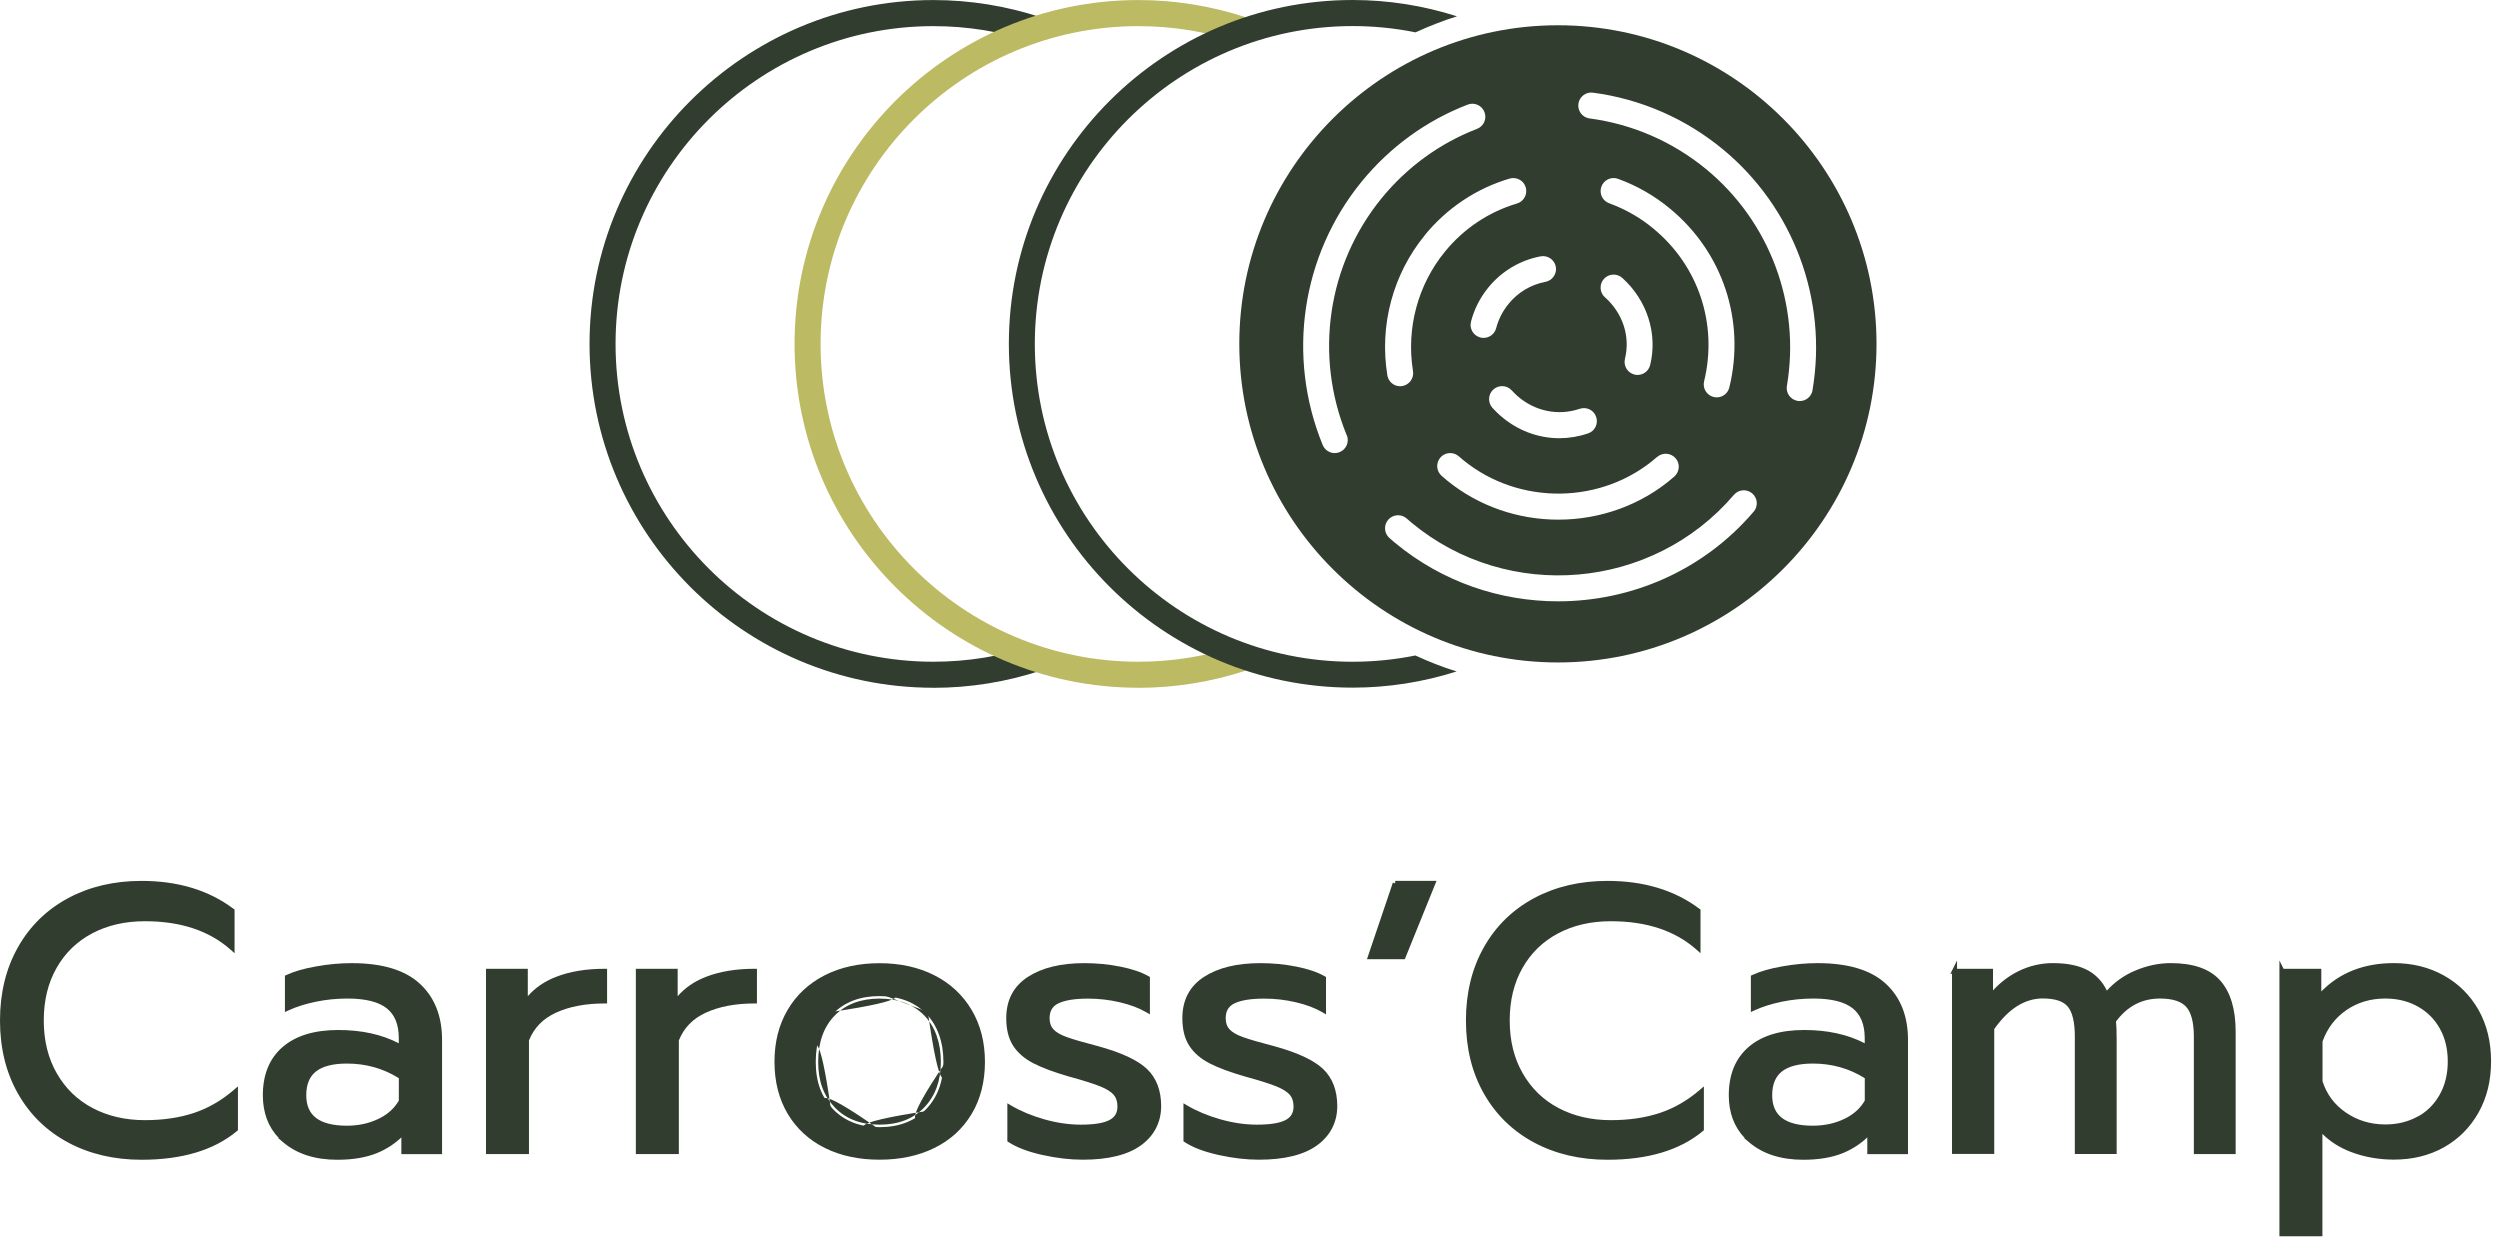
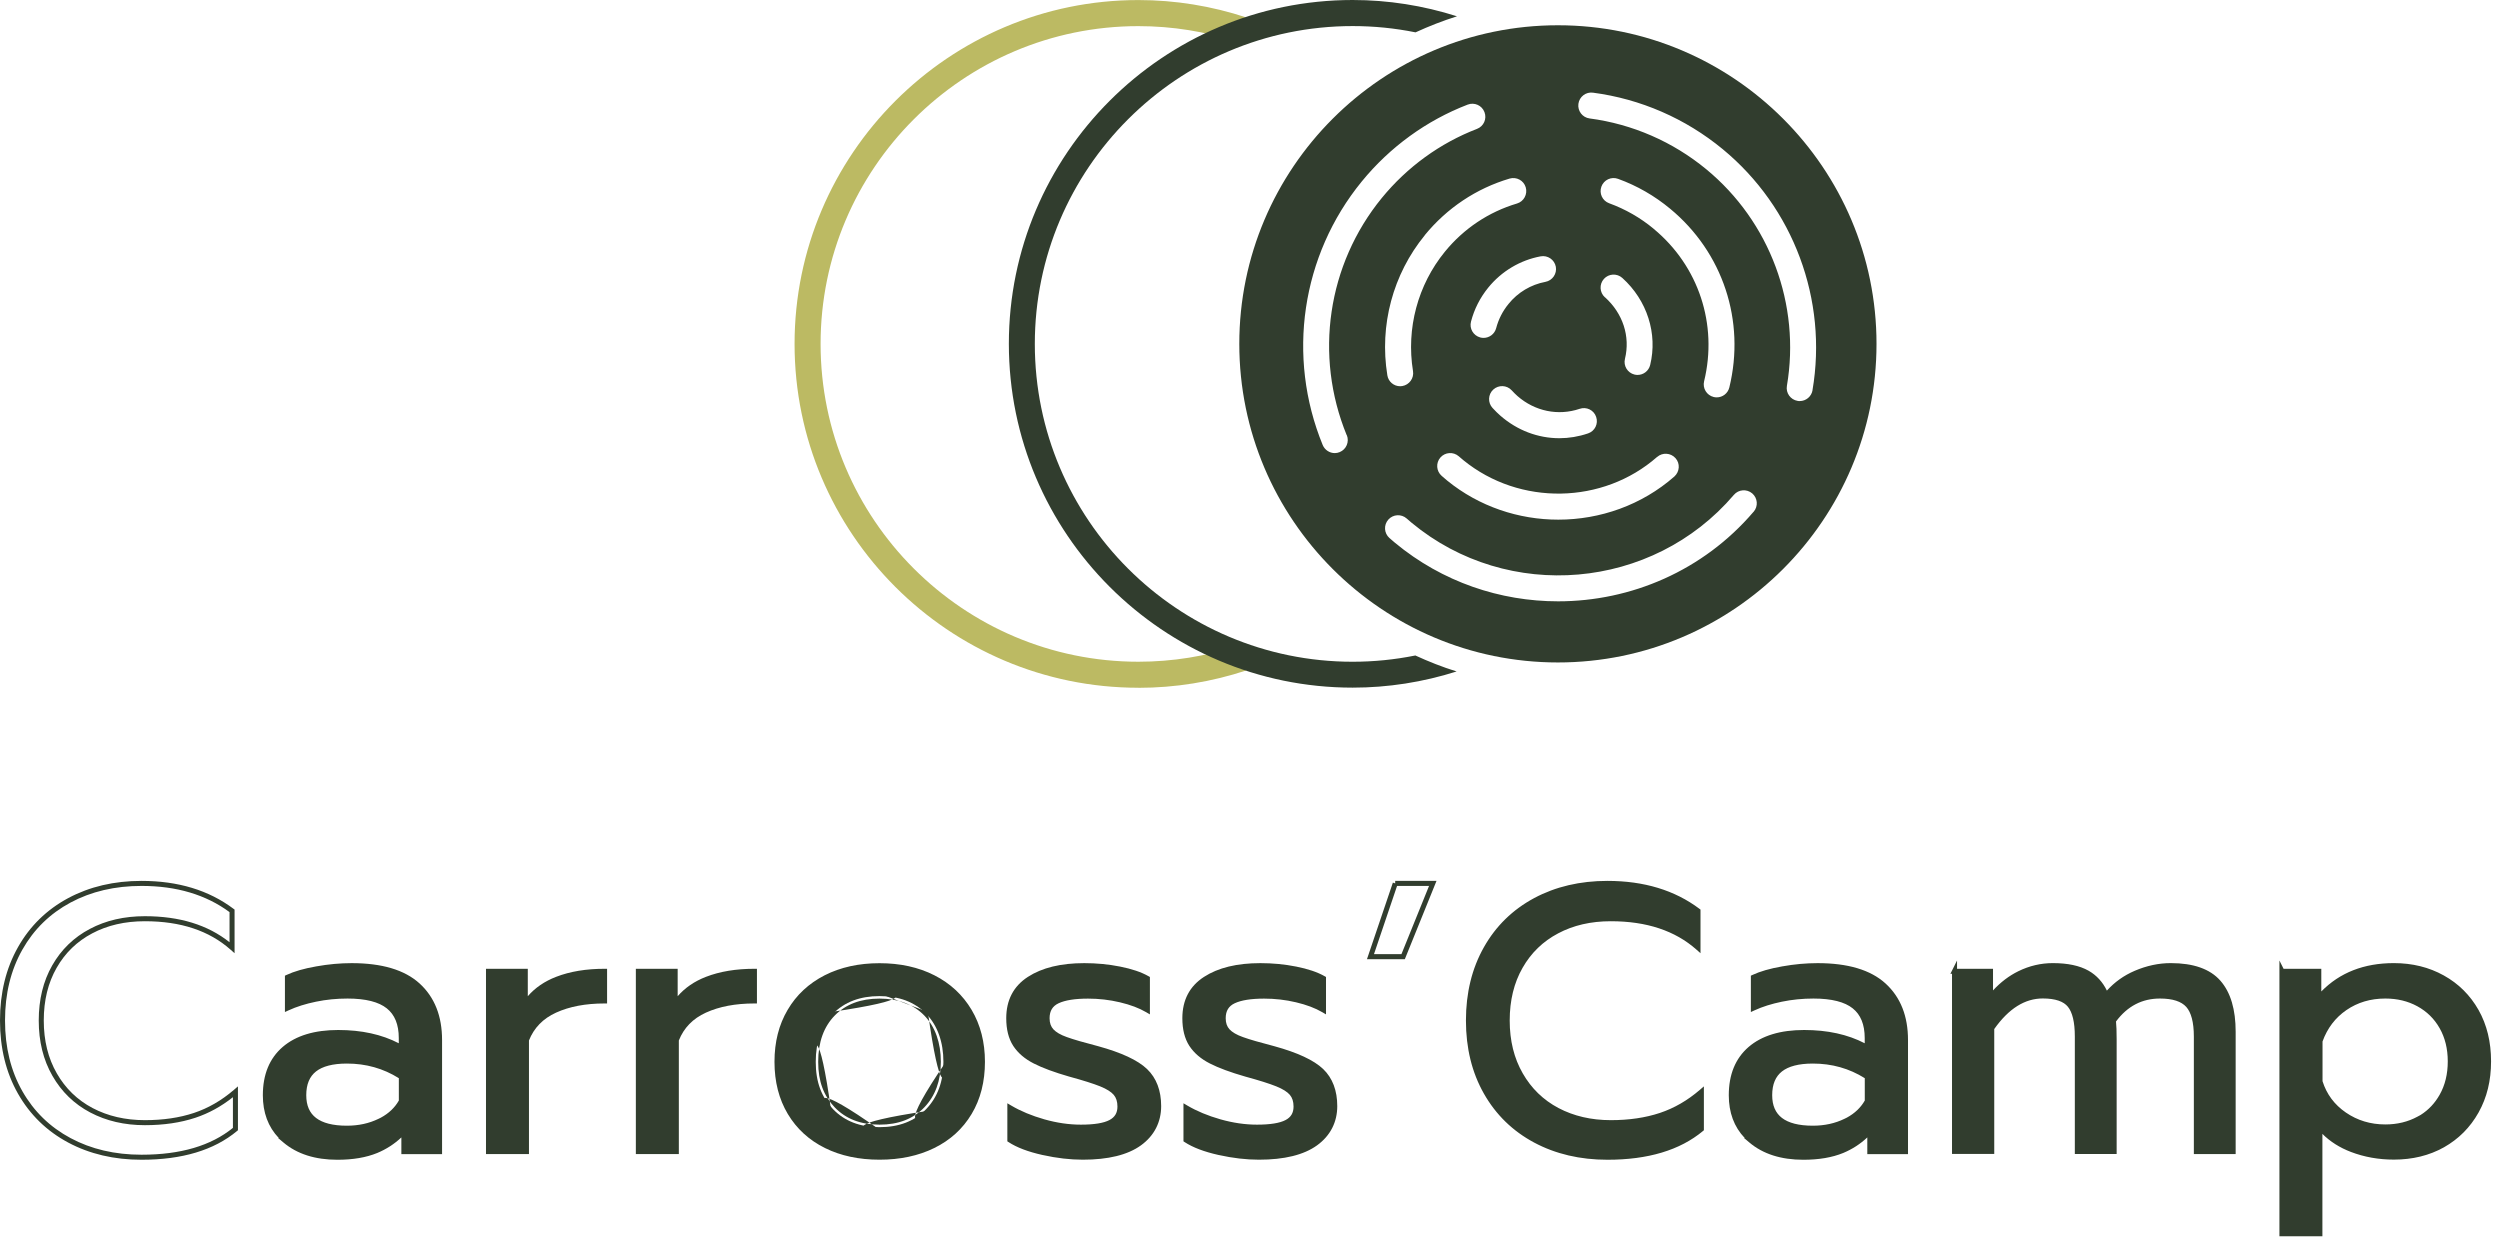
<svg xmlns="http://www.w3.org/2000/svg" width="179" height="89" viewBox="0 0 179 89" fill="none">
-   <path d="M4.967 81.647C3.461 80.841 2.285 79.696 1.444 78.216C0.602 76.737 0.18 75.019 0.18 73.068C0.18 71.117 0.602 69.395 1.444 67.907C2.285 66.418 3.461 65.273 4.967 64.463C6.473 63.657 8.195 63.252 10.132 63.252C12.713 63.252 14.875 63.908 16.615 65.216V67.85C15.056 66.471 12.977 65.78 10.375 65.78C8.921 65.78 7.635 66.075 6.517 66.669C5.398 67.26 4.522 68.109 3.897 69.21C3.267 70.311 2.954 71.597 2.954 73.068C2.954 74.539 3.271 75.829 3.91 76.939C4.544 78.049 5.425 78.903 6.543 79.493C7.662 80.084 8.939 80.383 10.375 80.383C11.7 80.383 12.889 80.207 13.937 79.859C14.985 79.511 15.959 78.947 16.857 78.177V80.841C15.245 82.184 13.004 82.858 10.132 82.858C8.195 82.858 6.473 82.453 4.967 81.647Z" fill="#313D2E" />
  <path fill-rule="evenodd" clip-rule="evenodd" d="M10.133 63.432C8.221 63.432 6.529 63.832 5.052 64.622C3.576 65.416 2.425 66.537 1.601 67.996C0.777 69.454 0.36 71.144 0.36 73.068C0.36 74.993 0.777 76.679 1.6 78.128C2.425 79.578 3.576 80.698 5.052 81.488C6.529 82.279 8.221 82.678 10.133 82.678C12.938 82.678 15.113 82.029 16.677 80.756V78.559C15.846 79.219 14.951 79.712 13.994 80.03C12.925 80.385 11.716 80.563 10.375 80.563C8.914 80.563 7.607 80.258 6.46 79.653C5.31 79.047 4.405 78.168 3.754 77.029C3.097 75.888 2.774 74.566 2.774 73.068C2.774 71.572 3.093 70.254 3.74 69.121C4.383 67.991 5.284 67.117 6.433 66.511C7.581 65.9 8.897 65.6 10.375 65.6C12.849 65.6 14.873 66.218 16.435 67.464V65.307C14.745 64.062 12.646 63.432 10.133 63.432ZM4.882 64.305C6.418 63.483 8.169 63.072 10.133 63.072C12.745 63.072 14.947 63.737 16.723 65.073L16.795 65.126V68.249L16.496 67.985C14.977 66.642 12.945 65.96 10.375 65.96C8.947 65.96 7.69 66.25 6.602 66.829C5.513 67.403 4.662 68.228 4.053 69.3C3.442 70.369 3.134 71.624 3.134 73.068C3.134 74.513 3.446 75.771 4.066 76.85C4.683 77.93 5.54 78.76 6.628 79.335C7.717 79.909 8.965 80.203 10.375 80.203C11.685 80.203 12.854 80.029 13.881 79.688C14.905 79.348 15.858 78.797 16.74 78.04L17.037 77.785V80.925L16.973 80.98C15.318 82.358 13.031 83.038 10.133 83.038C8.169 83.038 6.418 82.627 4.882 81.806C3.346 80.984 2.145 79.815 1.287 78.305C0.429 76.795 0 75.046 0 73.068C0 71.091 0.429 69.338 1.287 67.819C2.145 66.3 3.346 65.131 4.882 64.305Z" fill="#313D2E" />
  <path d="M20.418 81.661C19.475 80.864 19.004 79.785 19.004 78.419C19.004 76.984 19.457 75.879 20.36 75.099C21.267 74.32 22.553 73.928 24.218 73.928C25.993 73.928 27.499 74.289 28.736 75.002V74.328C28.736 73.307 28.428 72.549 27.807 72.056C27.191 71.563 26.217 71.316 24.887 71.316C24.099 71.316 23.333 71.391 22.589 71.545C21.844 71.699 21.175 71.906 20.585 72.179V69.973C21.122 69.722 21.822 69.519 22.681 69.37C23.54 69.216 24.377 69.141 25.183 69.141C27.314 69.141 28.899 69.612 29.93 70.554C30.96 71.497 31.476 72.8 31.476 74.465V82.454H28.921V81C28.366 81.608 27.706 82.07 26.944 82.387C26.182 82.7 25.253 82.859 24.161 82.859C22.602 82.859 21.351 82.458 20.409 81.661H20.418ZM27.182 80.274C27.882 79.934 28.402 79.459 28.741 78.847V77.098C27.574 76.345 26.275 75.971 24.843 75.971C23.804 75.971 23.029 76.174 22.518 76.574C22.007 76.975 21.752 77.592 21.752 78.415C21.752 79.992 22.782 80.78 24.843 80.78C25.702 80.78 26.486 80.608 27.182 80.269V80.274Z" fill="#313D2E" />
  <path fill-rule="evenodd" clip-rule="evenodd" d="M25.179 69.321C24.384 69.321 23.558 69.395 22.709 69.547C21.916 69.686 21.266 69.868 20.761 70.089V71.904C21.301 71.679 21.899 71.504 22.549 71.369C23.306 71.212 24.084 71.136 24.884 71.136C26.229 71.136 27.252 71.385 27.916 71.915C28.592 72.453 28.913 73.27 28.913 74.329V75.314L28.643 75.158C27.438 74.464 25.965 74.108 24.215 74.108C22.576 74.108 21.338 74.494 20.474 75.236C19.619 75.974 19.18 77.025 19.18 78.42C19.18 79.738 19.633 80.765 20.53 81.524L20.695 81.663C21.576 82.335 22.726 82.679 24.157 82.679C25.233 82.679 26.137 82.523 26.872 82.221C27.609 81.914 28.248 81.467 28.785 80.879L29.098 80.536V82.274H31.292V74.465C31.292 72.841 30.791 71.589 29.805 70.687C28.821 69.788 27.288 69.321 25.179 69.321ZM19.96 81.481C19.198 80.684 18.82 79.66 18.82 78.42C18.82 76.943 19.289 75.784 20.239 74.963C21.19 74.146 22.523 73.748 24.215 73.748C25.888 73.748 27.336 74.065 28.553 74.698V74.329C28.553 73.344 28.258 72.647 27.692 72.197C27.122 71.742 26.198 71.496 24.884 71.496C24.107 71.496 23.353 71.57 22.622 71.722C21.887 71.874 21.232 72.077 20.657 72.343L20.401 72.461V69.859L20.505 69.81C21.061 69.55 21.778 69.344 22.646 69.193C23.515 69.037 24.362 68.961 25.179 68.961C27.332 68.961 28.97 69.436 30.048 70.422C31.123 71.405 31.652 72.761 31.652 74.465V82.634H28.738V81.439C28.234 81.913 27.657 82.284 27.01 82.554C26.22 82.878 25.266 83.039 24.157 83.039C22.567 83.039 21.271 82.63 20.289 81.799L19.914 81.481H19.96ZM22.404 76.433C22.96 75.996 23.782 75.791 24.84 75.791C26.304 75.791 27.638 76.175 28.835 76.947L28.917 77.001V78.894L28.895 78.934C28.536 79.582 27.986 80.082 27.257 80.436L26.998 80.561V80.548C26.342 80.823 25.619 80.96 24.84 80.96C23.791 80.96 22.972 80.761 22.412 80.332C21.842 79.896 21.568 79.246 21.568 78.415C21.568 77.553 21.838 76.877 22.404 76.433ZM27.272 80.023C27.84 79.715 28.267 79.307 28.557 78.8V77.198C27.442 76.499 26.204 76.151 24.84 76.151C23.819 76.151 23.091 76.351 22.626 76.716C22.17 77.074 21.928 77.631 21.928 78.415C21.928 79.161 22.169 79.694 22.631 80.046C23.101 80.406 23.827 80.6 24.84 80.6C25.674 80.6 26.431 80.434 27.099 80.108L27.272 80.023Z" fill="#313D2E" />
  <path d="M34.977 69.545H37.61V71.857C38.147 71.069 38.905 70.487 39.882 70.109C40.86 69.73 41.992 69.545 43.287 69.545V71.668C41.904 71.668 40.724 71.892 39.737 72.341C38.751 72.791 38.068 73.5 37.694 74.464V82.453H34.977V69.545Z" fill="#313D2E" />
  <path fill-rule="evenodd" clip-rule="evenodd" d="M34.797 69.365H37.79V71.329C38.316 70.722 38.993 70.26 39.818 69.941C40.821 69.553 41.975 69.365 43.287 69.365H43.467V71.848H43.287C41.923 71.848 40.77 72.069 39.812 72.505C38.877 72.931 38.233 73.596 37.874 74.498V82.633H34.797V69.365ZM35.157 69.725V82.273H37.514V74.431L37.526 74.399C37.919 73.389 38.636 72.645 39.663 72.178C40.635 71.735 41.782 71.508 43.107 71.489V69.727C41.904 69.743 40.855 69.925 39.948 70.277C39 70.644 38.274 71.204 37.759 71.959L37.43 72.441V69.725H35.157Z" fill="#313D2E" />
  <path d="M45.707 69.545H48.34V71.857C48.878 71.069 49.635 70.487 50.613 70.109C51.591 69.73 52.722 69.545 54.017 69.545V71.668C52.634 71.668 51.454 71.892 50.468 72.341C49.481 72.791 48.798 73.5 48.424 74.464V82.453H45.707V69.545Z" fill="#313D2E" />
-   <path fill-rule="evenodd" clip-rule="evenodd" d="M45.527 69.365H48.521V71.329C49.047 70.722 49.724 70.26 50.548 69.941C51.551 69.553 52.706 69.365 54.017 69.365H54.197V71.848H54.017C52.654 71.848 51.5 72.069 50.542 72.505C49.607 72.931 48.963 73.596 48.605 74.498V82.633H45.527V69.365ZM45.887 69.725V82.273H48.245V74.431L48.257 74.399C48.649 73.389 49.366 72.645 50.393 72.178C51.365 71.735 52.512 71.508 53.837 71.489V69.727C52.635 69.743 51.586 69.925 50.678 70.277C49.731 70.644 49.004 71.204 48.49 71.959L48.161 72.441V69.725H45.887Z" fill="#313D2E" />
+   <path fill-rule="evenodd" clip-rule="evenodd" d="M45.527 69.365H48.521V71.329C49.047 70.722 49.724 70.26 50.548 69.941C51.551 69.553 52.706 69.365 54.017 69.365H54.197V71.848H54.017C52.654 71.848 51.5 72.069 50.542 72.505C49.607 72.931 48.963 73.596 48.605 74.498V82.633H45.527V69.365ZM45.887 69.725V82.273H48.245V74.431L48.257 74.399C48.649 73.389 49.366 72.645 50.393 72.178C51.365 71.735 52.512 71.508 53.837 71.489V69.727C52.635 69.743 51.586 69.925 50.678 70.277L48.161 72.441V69.725H45.887Z" fill="#313D2E" />
  <path d="M59.147 82.035C58.046 81.489 57.182 80.7 56.566 79.67C55.949 78.639 55.637 77.424 55.637 76.028C55.637 74.632 55.941 73.438 56.553 72.399C57.16 71.36 58.024 70.558 59.133 69.99C60.243 69.426 61.529 69.144 62.978 69.144C64.427 69.144 65.713 69.426 66.823 69.99C67.932 70.554 68.8 71.36 69.416 72.399C70.033 73.438 70.346 74.649 70.346 76.028C70.346 77.406 70.037 78.639 69.416 79.67C68.8 80.7 67.932 81.489 66.823 82.035C65.713 82.581 64.427 82.854 62.978 82.854C61.529 82.854 60.248 82.581 59.147 82.035ZM66.312 79.414C67.135 78.556 67.549 77.424 67.549 76.028C67.549 74.632 67.135 73.43 66.312 72.584C65.488 71.743 64.374 71.32 62.978 71.32C61.582 71.32 60.468 71.743 59.644 72.584C58.821 73.425 58.407 74.575 58.407 76.028C58.407 77.481 58.821 78.556 59.644 79.414C60.468 80.273 61.582 80.705 62.978 80.705C64.374 80.705 65.488 80.273 66.312 79.414Z" fill="#313D2E" />
  <path fill-rule="evenodd" clip-rule="evenodd" d="M62.974 69.325C61.549 69.325 60.292 69.602 59.212 70.151C58.131 70.704 57.294 71.482 56.705 72.49L56.704 72.491C56.111 73.499 55.813 74.659 55.813 76.028C55.813 77.397 56.119 78.579 56.717 79.578C57.315 80.578 58.152 81.342 59.223 81.874C60.295 82.405 61.548 82.674 62.974 82.674C64.4 82.674 65.658 82.405 66.739 81.873C67.819 81.342 68.66 80.577 69.258 79.578L69.259 79.577C69.86 78.579 70.162 77.38 70.162 76.028C70.162 74.678 69.856 73.499 69.258 72.491C68.659 71.482 67.818 70.7 66.737 70.151C65.657 69.602 64.4 69.325 62.974 69.325ZM59.048 69.83C60.187 69.251 61.502 68.965 62.974 68.965C64.447 68.965 65.761 69.251 66.9 69.83C68.04 70.409 68.933 71.238 69.568 72.308C70.203 73.378 70.522 74.622 70.522 76.028C70.522 77.433 70.208 78.7 69.567 79.763C68.932 80.824 68.038 81.636 66.898 82.196C65.76 82.757 64.446 83.034 62.974 83.034C61.503 83.034 60.193 82.757 59.063 82.196C57.932 81.635 57.043 80.824 56.408 79.763C55.772 78.7 55.453 77.452 55.453 76.028C55.453 74.605 55.763 73.379 56.394 72.308C57.02 71.238 57.909 70.413 59.048 69.83L59.048 69.83ZM56.549 72.399L56.549 72.399L56.549 72.399C61.54 71.14 60.376 71.576 59.512 72.458C65.573 71.576 64.409 71.14 62.974 71.14L66.437 72.458C67.725 74.597 67.301 73.346 66.437 72.459C67.299 78.641 67.725 77.462 67.725 76.028C64.41 80.885 65.575 80.439 66.438 79.539C60.374 80.439 61.538 80.885 62.974 80.885C58.223 77.52 58.65 78.642 59.511 79.539C58.648 73.341 58.223 74.539 58.223 76.028M62.974 71.5C61.617 71.5 60.553 71.91 59.769 72.71C58.986 73.51 58.583 74.61 58.583 76.028C58.583 77.442 58.984 78.47 59.77 79.29C60.554 80.107 61.618 80.525 62.974 80.525C64.331 80.525 65.394 80.107 66.178 79.29C66.964 78.471 67.365 77.386 67.365 76.028C67.365 74.667 66.962 73.514 66.179 72.71C65.396 71.91 64.331 71.5 62.974 71.5Z" fill="#313D2E" />
  <path d="M74.671 82.519C73.667 82.295 72.878 81.996 72.306 81.621V79.309C73.006 79.723 73.812 80.058 74.728 80.318C75.644 80.577 76.529 80.705 77.392 80.705C78.361 80.705 79.07 80.591 79.515 80.357C79.964 80.124 80.189 79.749 80.189 79.23C80.189 78.838 80.087 78.516 79.88 78.274C79.674 78.032 79.326 77.812 78.832 77.614C78.339 77.415 77.599 77.182 76.613 76.913C75.556 76.609 74.715 76.301 74.098 75.984C73.482 75.671 73.015 75.271 72.698 74.786C72.385 74.302 72.227 73.677 72.227 72.906C72.227 71.668 72.715 70.73 73.693 70.096C74.671 69.462 75.983 69.141 77.635 69.141C78.493 69.141 79.339 69.22 80.162 69.383C80.986 69.546 81.651 69.77 82.153 70.057V72.316C81.633 72.012 80.99 71.77 80.228 71.589C79.466 71.409 78.691 71.32 77.903 71.32C76.952 71.32 76.225 71.435 75.723 71.668C75.221 71.902 74.97 72.311 74.97 72.906C74.97 73.285 75.076 73.588 75.292 73.822C75.507 74.055 75.851 74.258 76.326 74.425C76.802 74.597 77.56 74.817 78.599 75.086C80.228 75.535 81.365 76.064 82.003 76.671C82.637 77.279 82.959 78.124 82.959 79.199C82.959 80.273 82.501 81.198 81.589 81.859C80.677 82.519 79.321 82.854 77.529 82.854C76.63 82.854 75.684 82.744 74.68 82.519H74.671Z" fill="#313D2E" />
  <path fill-rule="evenodd" clip-rule="evenodd" d="M77.635 69.321C76.005 69.321 74.73 69.638 73.791 70.248C72.869 70.846 72.407 71.725 72.407 72.906C72.407 73.653 72.56 74.241 72.849 74.689C73.146 75.142 73.587 75.523 74.18 75.824L74.181 75.824C74.782 76.134 75.61 76.438 76.662 76.74C77.649 77.009 78.397 77.245 78.9 77.447C79.404 77.65 79.783 77.883 80.018 78.158C80.259 78.44 80.369 78.807 80.369 79.23C80.369 79.516 80.307 79.773 80.175 79.994C80.043 80.214 79.848 80.388 79.599 80.517C79.113 80.772 78.368 80.885 77.393 80.885C76.511 80.885 75.61 80.755 74.679 80.491C73.866 80.26 73.136 79.971 72.486 79.618V81.523C73.024 81.855 73.756 82.129 74.691 82.34H74.7L74.719 82.344C75.712 82.566 76.645 82.674 77.529 82.674C79.304 82.674 80.616 82.342 81.484 81.713C82.349 81.087 82.779 80.216 82.779 79.199C82.779 78.163 82.47 77.368 81.879 76.802C81.274 76.226 80.174 75.707 78.553 75.26C77.514 74.992 76.75 74.77 76.266 74.595C75.777 74.423 75.403 74.208 75.16 73.944C74.907 73.671 74.79 73.32 74.79 72.906C74.79 72.584 74.859 72.298 75.005 72.058C75.152 71.818 75.37 71.635 75.648 71.505C76.185 71.256 76.943 71.141 77.903 71.141C78.705 71.141 79.494 71.23 80.27 71.414C80.919 71.568 81.489 71.767 81.973 72.013V70.163C81.504 69.913 80.89 69.71 80.128 69.56C79.316 69.399 78.483 69.321 77.635 69.321ZM73.595 69.946C74.612 69.286 75.962 68.961 77.635 68.961C78.505 68.961 79.362 69.041 80.198 69.207C81.032 69.372 81.718 69.601 82.242 69.901L82.333 69.952V72.63L82.062 72.472C81.562 72.179 80.937 71.942 80.187 71.765C79.439 71.587 78.678 71.501 77.903 71.501C76.962 71.501 76.266 71.615 75.799 71.832C75.576 71.936 75.417 72.075 75.312 72.246C75.208 72.418 75.15 72.634 75.15 72.906C75.15 73.249 75.245 73.506 75.424 73.7C75.612 73.903 75.925 74.093 76.387 74.256L76.388 74.256C76.855 74.425 77.606 74.643 78.644 74.912L78.647 74.913C80.283 75.364 81.456 75.902 82.127 76.541C82.805 77.19 83.139 78.087 83.139 79.199C83.139 80.332 82.653 81.311 81.695 82.005C80.74 82.697 79.339 83.034 77.529 83.034C76.622 83.034 75.668 82.924 74.66 82.7H74.651L74.632 82.695C73.616 82.468 72.805 82.163 72.208 81.772L72.126 81.719V78.994L72.398 79.154C73.082 79.559 73.874 79.888 74.777 80.145C75.679 80.4 76.547 80.525 77.393 80.525C78.355 80.525 79.027 80.41 79.432 80.198C79.631 80.094 79.773 79.963 79.866 79.809C79.959 79.654 80.009 79.463 80.009 79.23C80.009 78.869 79.916 78.593 79.744 78.391C79.564 78.181 79.247 77.975 78.766 77.781C78.282 77.587 77.55 77.356 76.566 77.087L76.563 77.087C75.502 76.781 74.648 76.469 74.017 76.145C73.377 75.82 72.885 75.4 72.547 74.885L72.547 74.884C72.21 74.363 72.047 73.701 72.047 72.906C72.047 71.612 72.563 70.615 73.595 69.946Z" fill="#313D2E" />
  <path d="M87.284 82.519C86.28 82.295 85.492 81.996 84.919 81.621V79.309C85.619 79.723 86.425 80.058 87.341 80.318C88.257 80.577 89.142 80.705 90.006 80.705C90.974 80.705 91.683 80.591 92.128 80.357C92.577 80.124 92.802 79.749 92.802 79.23C92.802 78.838 92.701 78.516 92.494 78.274C92.287 78.032 91.939 77.812 91.446 77.614C90.952 77.415 90.213 77.182 89.226 76.913C88.169 76.609 87.328 76.301 86.712 75.984C86.095 75.671 85.628 75.271 85.311 74.786C84.998 74.302 84.84 73.677 84.84 72.906C84.84 71.668 85.329 70.73 86.306 70.096C87.284 69.462 88.596 69.141 90.248 69.141C91.106 69.141 91.952 69.22 92.776 69.383C93.599 69.546 94.264 69.77 94.766 70.057V72.316C94.246 72.012 93.603 71.77 92.842 71.589C92.08 71.409 91.305 71.32 90.516 71.32C89.565 71.32 88.838 71.435 88.337 71.668C87.835 71.902 87.583 72.311 87.583 72.906C87.583 73.285 87.689 73.588 87.905 73.822C88.121 74.055 88.464 74.258 88.94 74.425C89.415 74.597 90.173 74.817 91.212 75.086C92.842 75.535 93.978 76.064 94.616 76.671C95.251 77.279 95.572 78.124 95.572 79.199C95.572 80.273 95.114 81.198 94.202 81.859C93.291 82.519 91.934 82.854 90.142 82.854C89.244 82.854 88.297 82.744 87.293 82.519H87.284Z" fill="#313D2E" />
  <path fill-rule="evenodd" clip-rule="evenodd" d="M90.244 69.321C88.614 69.321 87.34 69.638 86.401 70.248C85.478 70.846 85.016 71.725 85.016 72.906C85.016 73.653 85.17 74.241 85.458 74.689C85.755 75.142 86.196 75.523 86.789 75.824L86.79 75.824C87.391 76.134 88.22 76.438 89.271 76.74C90.259 77.009 91.006 77.245 91.509 77.447C92.014 77.65 92.393 77.883 92.627 78.158C92.869 78.44 92.978 78.807 92.978 79.23C92.978 79.516 92.916 79.773 92.784 79.994C92.653 80.214 92.457 80.388 92.208 80.517C91.723 80.772 90.977 80.885 90.002 80.885C89.121 80.885 88.219 80.755 87.288 80.491C86.476 80.26 85.745 79.971 85.096 79.618V81.523C85.633 81.855 86.365 82.129 87.3 82.34H87.309L87.329 82.344C88.321 82.566 89.255 82.674 90.138 82.674C91.913 82.674 93.225 82.342 94.093 81.713C94.958 81.087 95.388 80.216 95.388 79.199C95.388 78.163 95.08 77.368 94.488 76.802C93.883 76.226 92.784 75.707 91.162 75.26C90.123 74.992 89.36 74.77 88.876 74.595C88.386 74.423 88.013 74.208 87.769 73.944C87.517 73.671 87.4 73.32 87.4 72.906C87.4 72.584 87.468 72.298 87.614 72.058C87.761 71.818 87.979 71.635 88.257 71.505C88.794 71.256 89.552 71.141 90.513 71.141C91.315 71.141 92.104 71.23 92.88 71.414C93.529 71.568 94.098 71.767 94.582 72.013V70.163C94.114 69.913 93.499 69.71 92.737 69.56C91.926 69.399 91.092 69.321 90.244 69.321ZM86.205 69.946C87.221 69.286 88.571 68.961 90.244 68.961C91.114 68.961 91.971 69.041 92.807 69.207C93.641 69.372 94.327 69.601 94.852 69.901L94.942 69.952V72.63L94.672 72.472C94.171 72.179 93.546 71.942 92.796 71.765C92.049 71.587 91.288 71.501 90.513 71.501C89.571 71.501 88.876 71.615 88.409 71.832C88.185 71.936 88.026 72.075 87.922 72.246C87.817 72.418 87.76 72.634 87.76 72.906C87.76 73.249 87.855 73.506 88.034 73.7C88.222 73.903 88.534 74.093 88.996 74.256L88.997 74.256C89.465 74.425 90.215 74.643 91.254 74.912L91.257 74.913C92.893 75.364 94.065 75.902 94.737 76.541C95.414 77.19 95.748 78.087 95.748 79.199C95.748 80.332 95.263 81.311 94.304 82.005C93.349 82.697 91.948 83.034 90.138 83.034C89.231 83.034 88.278 82.924 87.269 82.7H87.26L87.241 82.695C86.225 82.468 85.414 82.163 84.817 81.772L84.736 81.719V78.994L85.007 79.154C85.692 79.559 86.483 79.888 87.387 80.145C88.288 80.4 89.157 80.525 90.002 80.525C90.965 80.525 91.637 80.41 92.041 80.198C92.241 80.094 92.383 79.963 92.475 79.809C92.568 79.654 92.618 79.463 92.618 79.23C92.618 78.869 92.526 78.593 92.353 78.391C92.174 78.181 91.857 77.975 91.375 77.781C90.892 77.587 90.16 77.356 89.175 77.087L89.173 77.087C88.111 76.781 87.257 76.469 86.626 76.145C85.987 75.82 85.494 75.4 85.157 74.885L85.156 74.884C84.82 74.363 84.656 73.701 84.656 72.906C84.656 71.612 85.172 70.615 86.205 69.946Z" fill="#313D2E" />
-   <path d="M99.895 63.252H102.586L100.463 68.497H98.125L99.9 63.252H99.895Z" fill="#313D2E" />
  <path fill-rule="evenodd" clip-rule="evenodd" d="M99.896 63.251V63.072H102.854L100.586 68.677H97.875L99.73 63.195L99.896 63.251ZM100.03 63.432L98.377 68.317H100.343L102.32 63.432H100.03Z" fill="#313D2E" />
  <path d="M109.932 81.647C108.425 80.841 107.25 79.696 106.408 78.216C105.567 76.737 105.145 75.019 105.145 73.068C105.145 71.117 105.567 69.395 106.408 67.907C107.25 66.418 108.425 65.273 109.932 64.463C111.438 63.657 113.16 63.252 115.097 63.252C117.678 63.252 119.84 63.908 121.58 65.216V67.85C120.021 66.471 117.942 65.78 115.339 65.78C113.886 65.78 112.6 66.075 111.482 66.669C110.363 67.26 109.487 68.109 108.861 69.21C108.232 70.311 107.919 71.597 107.919 73.068C107.919 74.539 108.236 75.829 108.875 76.939C109.509 78.049 110.39 78.903 111.508 79.493C112.627 80.084 113.904 80.383 115.339 80.383C116.665 80.383 117.854 80.207 118.902 79.859C119.95 79.511 120.924 78.947 121.822 78.177V80.841C120.21 82.184 117.969 82.858 115.097 82.858C113.16 82.858 111.438 82.453 109.932 81.647Z" fill="#313D2E" />
  <path fill-rule="evenodd" clip-rule="evenodd" d="M115.094 63.432C113.182 63.432 111.49 63.832 110.013 64.622C108.537 65.416 107.386 66.537 106.562 67.996C105.738 69.454 105.321 71.144 105.321 73.068C105.321 74.993 105.738 76.679 106.561 78.128C107.386 79.578 108.537 80.698 110.013 81.488C111.49 82.279 113.182 82.678 115.094 82.678C117.899 82.678 120.074 82.029 121.638 80.756V78.559C120.807 79.219 119.912 79.712 118.955 80.03C117.886 80.385 116.677 80.563 115.336 80.563C113.874 80.563 112.568 80.258 111.421 79.653C110.271 79.047 109.366 78.168 108.715 77.029C108.058 75.888 107.735 74.566 107.735 73.068C107.735 71.572 108.054 70.254 108.701 69.122C109.344 67.991 110.245 67.117 111.394 66.511C112.542 65.9 113.858 65.6 115.336 65.6C117.81 65.6 119.834 66.218 121.396 67.464V65.307C119.705 64.062 117.607 63.432 115.094 63.432ZM109.843 64.305C111.378 63.483 113.13 63.072 115.094 63.072C117.706 63.072 119.908 63.737 121.684 65.073L121.756 65.126V68.249L121.457 67.985C119.938 66.642 117.906 65.96 115.336 65.96C113.907 65.96 112.651 66.25 111.563 66.829C110.474 67.403 109.623 68.228 109.014 69.3C108.403 70.369 108.095 71.624 108.095 73.068C108.095 74.513 108.406 75.771 109.027 76.85C109.644 77.93 110.501 78.76 111.588 79.335C112.678 79.909 113.926 80.203 115.336 80.203C116.646 80.203 117.815 80.029 118.842 79.688C119.866 79.348 120.819 78.797 121.701 78.04L121.998 77.785V80.925L121.934 80.98C120.279 82.358 117.992 83.038 115.094 83.038C113.13 83.038 111.378 82.627 109.843 81.806C108.307 80.984 107.106 79.815 106.248 78.305C105.39 76.795 104.961 75.046 104.961 73.068C104.961 71.091 105.39 69.338 106.248 67.819C107.106 66.3 108.307 65.131 109.843 64.305Z" fill="#313D2E" />
  <path d="M125.378 81.661C124.436 80.864 123.965 79.785 123.965 78.419C123.965 76.984 124.418 75.879 125.321 75.099C126.228 74.32 127.514 73.928 129.179 73.928C130.954 73.928 132.46 74.289 133.697 75.002V74.328C133.697 73.307 133.389 72.549 132.768 72.056C132.152 71.563 131.178 71.316 129.848 71.316C129.06 71.316 128.294 71.391 127.55 71.545C126.805 71.699 126.136 71.906 125.546 72.179V69.973C126.083 69.722 126.783 69.519 127.642 69.37C128.501 69.216 129.338 69.141 130.143 69.141C132.275 69.141 133.86 69.612 134.891 70.554C135.921 71.497 136.437 72.8 136.437 74.465V82.454H133.882V81C133.327 81.608 132.667 82.07 131.905 82.387C131.143 82.7 130.214 82.859 129.122 82.859C127.563 82.859 126.312 82.458 125.37 81.661H125.378ZM132.143 80.274C132.843 79.934 133.363 79.459 133.702 78.847V77.098C132.535 76.345 131.236 75.971 129.804 75.971C128.765 75.971 127.99 76.174 127.479 76.574C126.968 76.975 126.713 77.592 126.713 78.415C126.713 79.992 127.743 80.78 129.804 80.78C130.663 80.78 131.447 80.608 132.143 80.269V80.274Z" fill="#313D2E" />
  <path fill-rule="evenodd" clip-rule="evenodd" d="M130.14 69.321C129.345 69.321 128.519 69.395 127.67 69.547C126.876 69.686 126.227 69.868 125.722 70.089V71.904C126.262 71.679 126.86 71.504 127.509 71.369C128.266 71.212 129.045 71.136 129.845 71.136C131.19 71.136 132.213 71.385 132.877 71.915C133.553 72.453 133.874 73.27 133.874 74.329V75.314L133.604 75.158C132.399 74.464 130.926 74.108 129.175 74.108C127.537 74.108 126.299 74.494 125.435 75.236C124.58 75.974 124.141 77.025 124.141 78.42C124.141 79.738 124.594 80.765 125.491 81.524L125.656 81.663C126.537 82.335 127.686 82.679 129.118 82.679C130.194 82.679 131.098 82.523 131.832 82.221C132.57 81.914 133.209 81.467 133.746 80.879L134.059 80.536V82.274H136.253V74.465C136.253 72.841 135.752 71.589 134.766 70.687C133.782 69.788 132.249 69.321 130.14 69.321ZM124.921 81.481C124.159 80.684 123.781 79.66 123.781 78.42C123.781 76.943 124.25 75.784 125.2 74.963C126.151 74.146 127.484 73.748 129.175 73.748C130.849 73.748 132.297 74.065 133.514 74.698V74.329C133.514 73.344 133.218 72.647 132.653 72.197C132.083 71.742 131.159 71.496 129.845 71.496C129.068 71.496 128.314 71.57 127.582 71.722C126.848 71.874 126.193 72.077 125.618 72.343L125.362 72.461V69.859L125.466 69.81C126.022 69.55 126.739 69.344 127.607 69.193C128.476 69.037 129.323 68.961 130.14 68.961C132.293 68.961 133.931 69.436 135.009 70.422C136.084 71.405 136.613 72.761 136.613 74.465V82.634H133.699V81.439C133.195 81.913 132.618 82.284 131.971 82.554C131.181 82.878 130.227 83.039 129.118 83.039C127.528 83.039 126.232 82.63 125.25 81.799L124.875 81.481H124.921ZM127.364 76.433C127.921 75.996 128.743 75.791 129.801 75.791C131.265 75.791 132.599 76.175 133.796 76.947L133.878 77.001V78.894L133.856 78.934C133.497 79.582 132.947 80.082 132.218 80.436L131.959 80.561V80.548C131.303 80.823 130.58 80.96 129.801 80.96C128.752 80.96 127.933 80.761 127.373 80.332C126.803 79.896 126.529 79.246 126.529 78.415C126.529 77.553 126.798 76.877 127.364 76.433ZM132.233 80.023C132.801 79.715 133.227 79.307 133.518 78.8V77.198C132.403 76.499 131.165 76.151 129.801 76.151C128.78 76.151 128.052 76.351 127.587 76.716C127.131 77.074 126.889 77.631 126.889 78.415C126.889 79.161 127.13 79.694 127.591 80.046C128.062 80.406 128.788 80.6 129.801 80.6C130.635 80.6 131.392 80.434 132.06 80.108L132.233 80.023Z" fill="#313D2E" />
  <path d="M139.941 69.546H142.522V71.4C143.13 70.647 143.821 70.083 144.592 69.704C145.363 69.326 146.16 69.141 146.988 69.141C148.027 69.141 148.85 69.317 149.463 69.665C150.07 70.013 150.519 70.55 150.806 71.263C151.378 70.563 152.083 70.035 152.915 69.678C153.747 69.321 154.589 69.141 155.43 69.141C157.006 69.141 158.147 69.541 158.847 70.338C159.547 71.136 159.895 72.316 159.895 73.875V82.454H157.262V74.223C157.262 73.166 157.064 72.417 156.672 71.977C156.275 71.536 155.606 71.316 154.655 71.316C153.294 71.316 152.18 71.906 151.321 73.091C151.356 73.359 151.374 73.8 151.374 74.408V82.449H148.74V74.218C148.74 73.161 148.56 72.413 148.203 71.972C147.846 71.532 147.199 71.312 146.265 71.312C144.905 71.312 143.685 72.082 142.61 73.624V82.445H139.946V69.537L139.941 69.546Z" fill="#313D2E" />
  <path fill-rule="evenodd" clip-rule="evenodd" d="M139.764 69.724H139.648L140.124 68.772V69.364H142.7V70.914C143.243 70.325 143.847 69.867 144.51 69.541C145.305 69.151 146.13 68.959 146.986 68.959C148.043 68.959 148.901 69.138 149.549 69.507C150.117 69.832 150.552 70.311 150.853 70.928C151.408 70.314 152.073 69.841 152.842 69.511C153.695 69.145 154.56 68.959 155.428 68.959C157.031 68.959 158.232 69.367 158.98 70.218C159.72 71.061 160.073 72.291 160.073 73.873V82.632H157.08V74.221C157.08 73.178 156.882 72.485 156.536 72.095C156.189 71.711 155.582 71.495 154.653 71.495C153.376 71.495 152.328 72.035 151.506 73.139C151.537 73.422 151.552 73.848 151.552 74.406V82.628H148.558V74.217C148.558 73.171 148.378 72.475 148.061 72.084C147.756 71.707 147.177 71.49 146.263 71.49C144.995 71.49 143.834 72.198 142.788 73.679V82.623H139.764V69.724ZM140.124 69.724H142.34V71.908L142.66 71.511C143.253 70.776 143.925 70.23 144.669 69.864C145.416 69.498 146.186 69.319 146.986 69.319C148.007 69.319 148.796 69.493 149.371 69.82C149.94 70.145 150.364 70.649 150.637 71.329L150.75 71.612L150.943 71.376C151.497 70.698 152.178 70.187 152.984 69.842C153.796 69.494 154.613 69.319 155.428 69.319C156.978 69.319 158.058 69.713 158.71 70.456C159.37 71.207 159.713 72.338 159.713 73.873V82.272H157.44V74.221C157.44 73.151 157.241 72.346 156.804 71.856L156.803 71.855C156.357 71.359 155.625 71.135 154.653 71.135C153.23 71.135 152.063 71.756 151.173 72.984L151.131 73.042L151.14 73.113C151.174 73.369 151.192 73.799 151.192 74.406V82.268H148.918V74.217C148.918 73.149 148.738 72.348 148.341 71.858C147.933 71.354 147.216 71.13 146.263 71.13C144.823 71.13 143.555 71.95 142.46 73.519L142.428 73.566V82.263H140.124V69.724Z" fill="#313D2E" />
  <path d="M163.391 69.546H166.025V71.453C167.35 69.911 169.143 69.141 171.402 69.141C172.692 69.141 173.855 69.427 174.885 69.999C175.916 70.572 176.722 71.373 177.307 72.404C177.889 73.434 178.179 74.632 178.179 75.993C178.179 77.354 177.889 78.53 177.307 79.569C176.726 80.608 175.92 81.414 174.898 81.991C173.877 82.564 172.71 82.85 171.402 82.85C170.327 82.85 169.323 82.669 168.389 82.312C167.456 81.956 166.694 81.427 166.104 80.727V88.337H163.387V69.537L163.391 69.546ZM173.168 80.128C173.877 79.741 174.432 79.19 174.837 78.472C175.242 77.754 175.44 76.931 175.44 75.997C175.44 75.064 175.237 74.245 174.837 73.536C174.436 72.827 173.877 72.281 173.168 71.893C172.459 71.505 171.666 71.316 170.79 71.316C169.697 71.316 168.733 71.602 167.901 72.175C167.068 72.747 166.469 73.536 166.113 74.54V77.442C166.417 78.428 167.002 79.217 167.861 79.807C168.72 80.397 169.697 80.692 170.794 80.692C171.67 80.692 172.467 80.498 173.172 80.115L173.168 80.128Z" fill="#313D2E" />
  <path fill-rule="evenodd" clip-rule="evenodd" d="M163.503 69.364L163.207 68.773V88.515H166.284V81.187C166.843 81.743 167.525 82.173 168.326 82.479C169.281 82.844 170.307 83.028 171.402 83.028C172.737 83.028 173.935 82.736 174.987 82.147C176.037 81.553 176.867 80.723 177.465 79.655C178.063 78.586 178.36 77.379 178.36 75.992C178.36 74.604 178.063 73.375 177.464 72.314C176.863 71.255 176.033 70.429 174.973 69.841C173.913 69.252 172.72 68.959 171.402 68.959C169.271 68.959 167.533 69.633 166.205 70.989V69.364H163.503ZM163.567 69.724V88.155H165.924V80.233L166.242 80.61C166.811 81.284 167.546 81.796 168.454 82.143C169.366 82.491 170.348 82.668 171.402 82.668C172.683 82.668 173.819 82.388 174.811 81.833C175.803 81.272 176.585 80.49 177.151 79.48C177.715 78.47 178 77.325 178 75.992C178 74.657 177.715 73.491 177.151 72.491C176.581 71.489 175.799 70.711 174.798 70.155C173.797 69.599 172.665 69.319 171.402 69.319C169.189 69.319 167.449 70.072 166.161 71.569L165.845 71.936V69.724H163.567ZM167.799 72.025C168.664 71.43 169.664 71.135 170.79 71.135C171.693 71.135 172.516 71.33 173.254 71.734C173.992 72.137 174.576 72.707 174.994 73.445C175.412 74.185 175.62 75.035 175.62 75.996C175.62 76.956 175.416 77.811 174.994 78.559C174.572 79.306 173.993 79.881 173.254 80.285L172.852 80.504L172.866 80.462C172.234 80.734 171.54 80.87 170.794 80.87C169.663 80.87 168.65 80.565 167.759 79.954C166.868 79.341 166.257 78.519 165.941 77.493L165.933 77.467V74.507L165.943 74.478C166.312 73.44 166.934 72.62 167.799 72.025ZM173.319 79.829C173.886 79.469 174.338 78.989 174.68 78.382C175.068 77.695 175.26 76.903 175.26 75.996C175.26 75.089 175.064 74.301 174.68 73.623C174.296 72.943 173.762 72.421 173.082 72.049C172.402 71.678 171.639 71.495 170.79 71.495C169.731 71.495 168.803 71.772 168.003 72.322C167.211 72.866 166.639 73.613 166.293 74.57V77.413C166.587 78.348 167.145 79.094 167.963 79.657C168.79 80.225 169.732 80.51 170.794 80.51C171.643 80.51 172.41 80.323 173.086 79.955L173.319 79.829Z" fill="#313D2E" />
-   <path d="M66.828 49.243C53.251 49.243 42.211 38.199 42.211 24.626C42.211 11.053 53.256 0.004 66.828 0.004C69.462 0.004 72.069 0.427 74.575 1.255L73.989 3.025C71.673 2.259 69.264 1.871 66.828 1.871C54.282 1.871 44.074 12.079 44.074 24.626C44.074 37.172 54.282 47.38 66.828 47.38C69.264 47.38 71.673 46.993 73.989 46.227L74.575 47.997C72.073 48.825 69.466 49.248 66.828 49.248V49.243Z" fill="#313D2E" />
  <path d="M81.508 49.243C67.931 49.243 56.891 38.199 56.891 24.626C56.891 11.053 67.936 0.004 81.508 0.004C84.142 0.004 86.749 0.427 89.254 1.255L88.669 3.025C86.352 2.259 83.944 1.871 81.508 1.871C68.962 1.871 58.754 12.079 58.754 24.626C58.754 37.172 68.962 47.38 81.508 47.38C83.944 47.38 86.352 46.993 88.669 46.227L89.254 47.997C86.753 48.825 84.146 49.248 81.508 49.248V49.243Z" fill="#BCBA63" />
  <path d="M101.322 46.936C99.851 47.231 98.354 47.381 96.847 47.381C84.301 47.381 74.093 37.173 74.093 24.626C74.093 12.08 84.305 1.867 96.852 1.867C98.367 1.867 99.873 2.017 101.353 2.316C102.313 1.876 103.304 1.488 104.321 1.167C101.899 0.396 99.388 0 96.852 0C83.275 0 72.234 11.045 72.234 24.617C72.234 38.19 83.279 49.235 96.852 49.235C99.38 49.235 101.881 48.843 104.294 48.077C103.273 47.76 102.286 47.368 101.326 46.927L101.322 46.936Z" fill="#313D2E" />
  <path d="M111.546 1.809C98.969 1.809 88.734 12.043 88.734 24.62C88.734 37.198 98.969 47.432 111.546 47.432C124.124 47.432 134.358 37.198 134.358 24.62C134.358 12.043 124.124 1.809 111.546 1.809ZM113.105 29.271C113.594 29.104 114.123 29.363 114.285 29.852C114.453 30.341 114.193 30.87 113.704 31.032C113.03 31.262 112.335 31.376 111.652 31.376C110.128 31.376 108.64 30.821 107.429 29.764C107.248 29.606 107.068 29.43 106.865 29.209C106.517 28.831 106.539 28.241 106.918 27.893C107.297 27.545 107.887 27.567 108.235 27.945C108.389 28.113 108.525 28.245 108.653 28.359C109.904 29.451 111.568 29.791 113.105 29.271ZM118.403 16.381C117.447 15.588 116.377 14.976 115.215 14.553C114.73 14.377 114.484 13.844 114.66 13.36C114.836 12.876 115.369 12.629 115.853 12.805C117.214 13.298 118.469 14.021 119.588 14.95C123.362 18.072 124.982 22.974 123.82 27.743C123.714 28.17 123.335 28.452 122.917 28.452C122.842 28.452 122.772 28.443 122.697 28.425C122.199 28.302 121.891 27.8 122.014 27.298C123.005 23.229 121.622 19.045 118.403 16.385V16.381ZM114.911 21.287C114.528 20.943 114.497 20.353 114.84 19.97C115.184 19.587 115.774 19.556 116.157 19.9C117.936 21.503 118.698 23.894 118.152 26.135C118.046 26.563 117.668 26.845 117.249 26.845C117.174 26.845 117.104 26.836 117.029 26.818C116.531 26.695 116.223 26.193 116.347 25.691C116.738 24.092 116.201 22.441 114.915 21.282L114.911 21.287ZM118.65 32.719C119.037 32.38 119.623 32.42 119.966 32.803C120.31 33.186 120.266 33.776 119.883 34.12C117.544 36.172 114.563 37.207 111.577 37.207C108.745 37.207 105.914 36.278 103.619 34.41C103.487 34.305 103.355 34.19 103.223 34.071C102.835 33.732 102.796 33.146 103.131 32.759C103.47 32.371 104.055 32.332 104.443 32.666C104.557 32.763 104.667 32.864 104.786 32.957C108.812 36.229 114.77 36.123 118.65 32.715V32.719ZM111.397 19.094C111.489 19.6 111.159 20.085 110.652 20.181C109.617 20.375 108.675 20.934 108.006 21.767C107.587 22.282 107.292 22.863 107.125 23.497C107.015 23.916 106.636 24.193 106.226 24.193C106.147 24.193 106.068 24.184 105.989 24.163C105.491 24.03 105.192 23.524 105.324 23.026C105.557 22.132 105.971 21.318 106.557 20.595C107.508 19.424 108.842 18.627 110.309 18.354C110.815 18.261 111.3 18.592 111.397 19.098V19.094ZM96.432 31.156C96.626 31.631 96.397 32.178 95.921 32.371C95.807 32.42 95.688 32.442 95.569 32.442C95.204 32.442 94.856 32.222 94.706 31.865C92.108 25.519 93.178 18.288 97.498 12.999C99.519 10.524 102.144 8.621 105.086 7.49C105.566 7.305 106.103 7.542 106.288 8.027C106.473 8.511 106.235 9.044 105.751 9.229C103.109 10.246 100.752 11.955 98.934 14.179C95.045 18.94 94.085 25.448 96.424 31.16L96.432 31.156ZM102.012 16.839C103.602 14.897 105.698 13.496 108.085 12.787C108.578 12.642 109.098 12.919 109.243 13.413C109.388 13.906 109.107 14.426 108.618 14.571C106.592 15.174 104.808 16.363 103.456 18.019C101.51 20.402 100.678 23.52 101.171 26.571C101.255 27.078 100.907 27.558 100.4 27.642C100.352 27.65 100.299 27.655 100.25 27.655C99.801 27.655 99.405 27.329 99.334 26.871C98.753 23.295 99.731 19.635 102.016 16.843L102.012 16.839ZM125.559 36.639C121.948 40.871 116.769 43.055 111.564 43.055C107.429 43.055 103.28 41.681 99.88 38.863C99.744 38.748 99.608 38.638 99.48 38.519C99.097 38.176 99.061 37.59 99.405 37.202C99.748 36.819 100.334 36.784 100.722 37.127C100.836 37.229 100.955 37.33 101.074 37.431C107.975 43.152 118.324 42.254 124.146 35.432C124.48 35.04 125.066 34.996 125.458 35.326C125.85 35.661 125.898 36.247 125.564 36.639H125.559ZM129.778 27.941C129.699 28.395 129.307 28.716 128.862 28.716C128.809 28.716 128.757 28.716 128.704 28.703C128.197 28.615 127.854 28.135 127.942 27.628C128.933 21.811 126.722 15.87 122.168 12.118C119.773 10.145 116.884 8.886 113.814 8.48C113.303 8.414 112.947 7.943 113.013 7.437C113.079 6.926 113.55 6.565 114.056 6.635C117.469 7.084 120.684 8.485 123.349 10.682C128.413 14.857 130.875 21.467 129.774 27.941H129.778Z" fill="#313D2E" />
</svg>